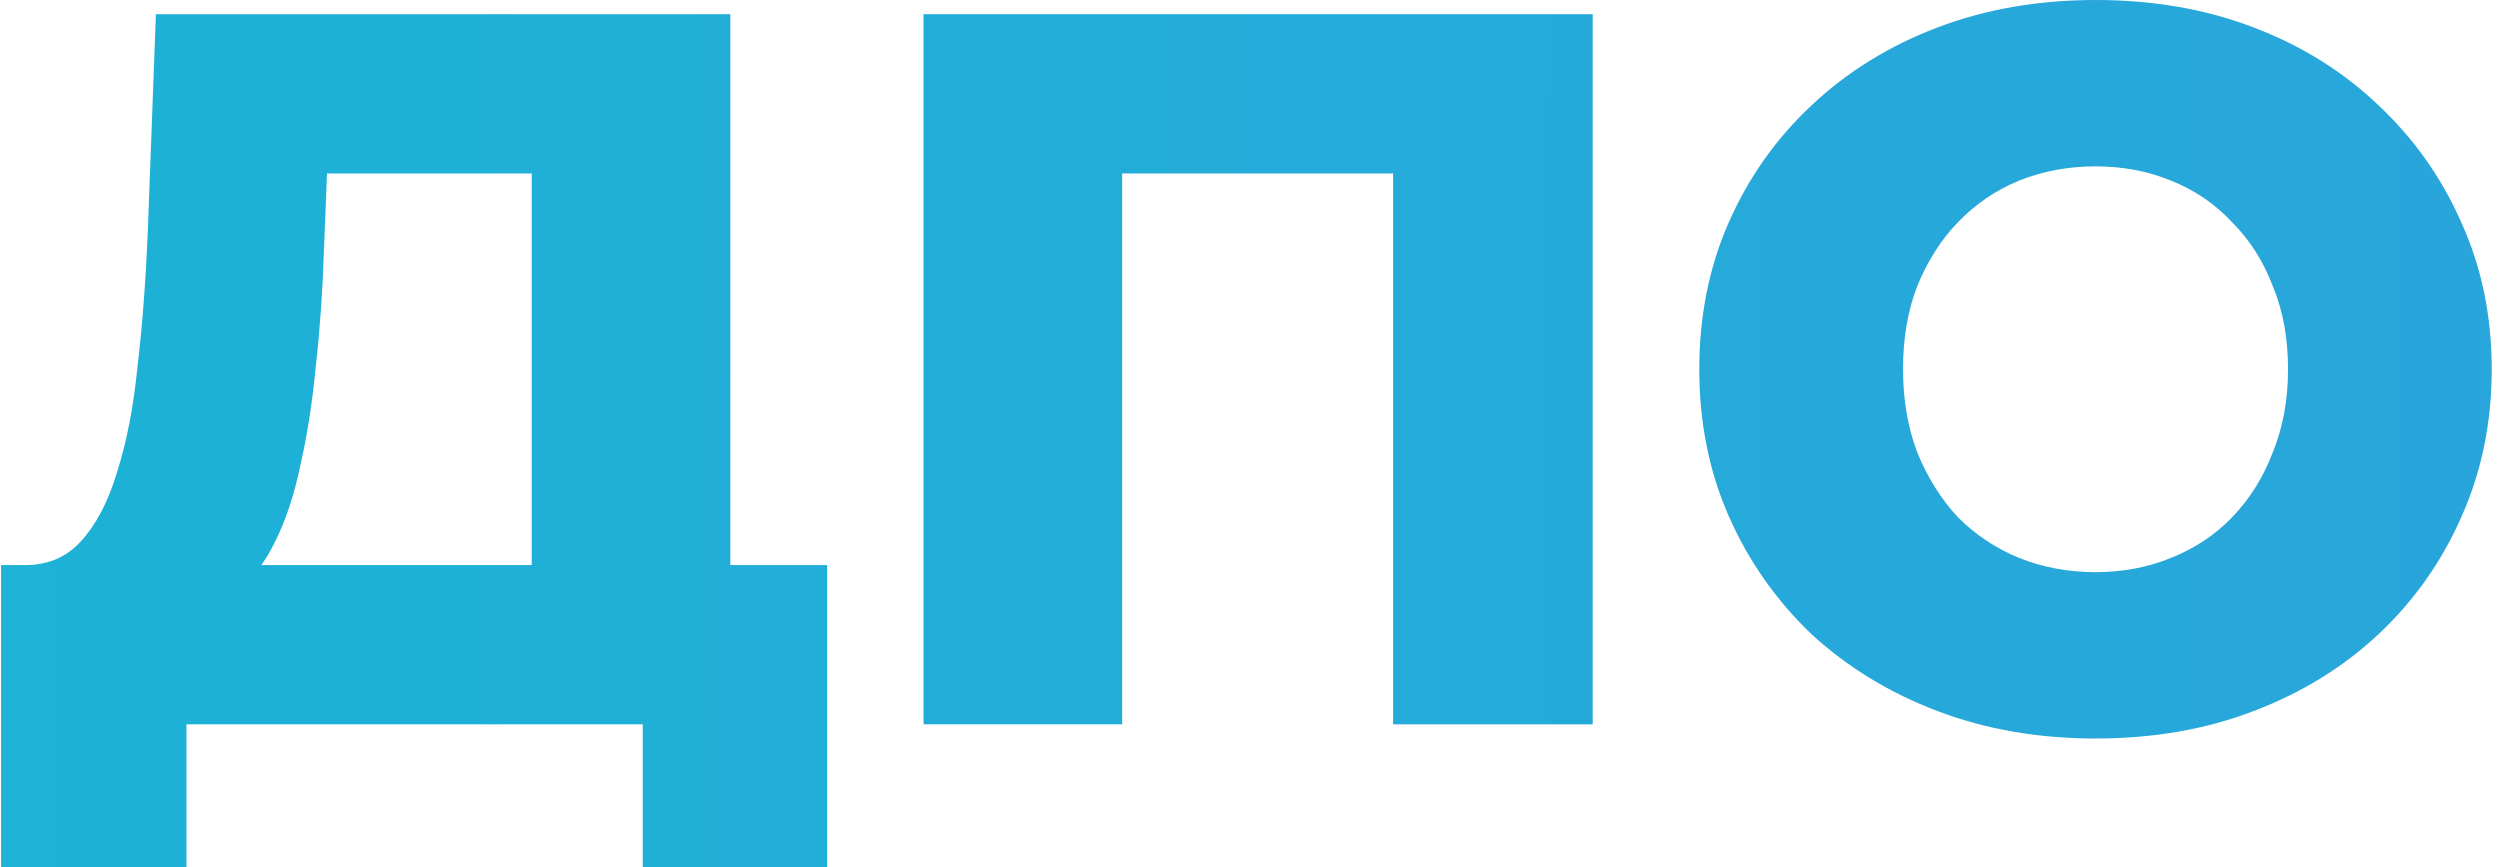
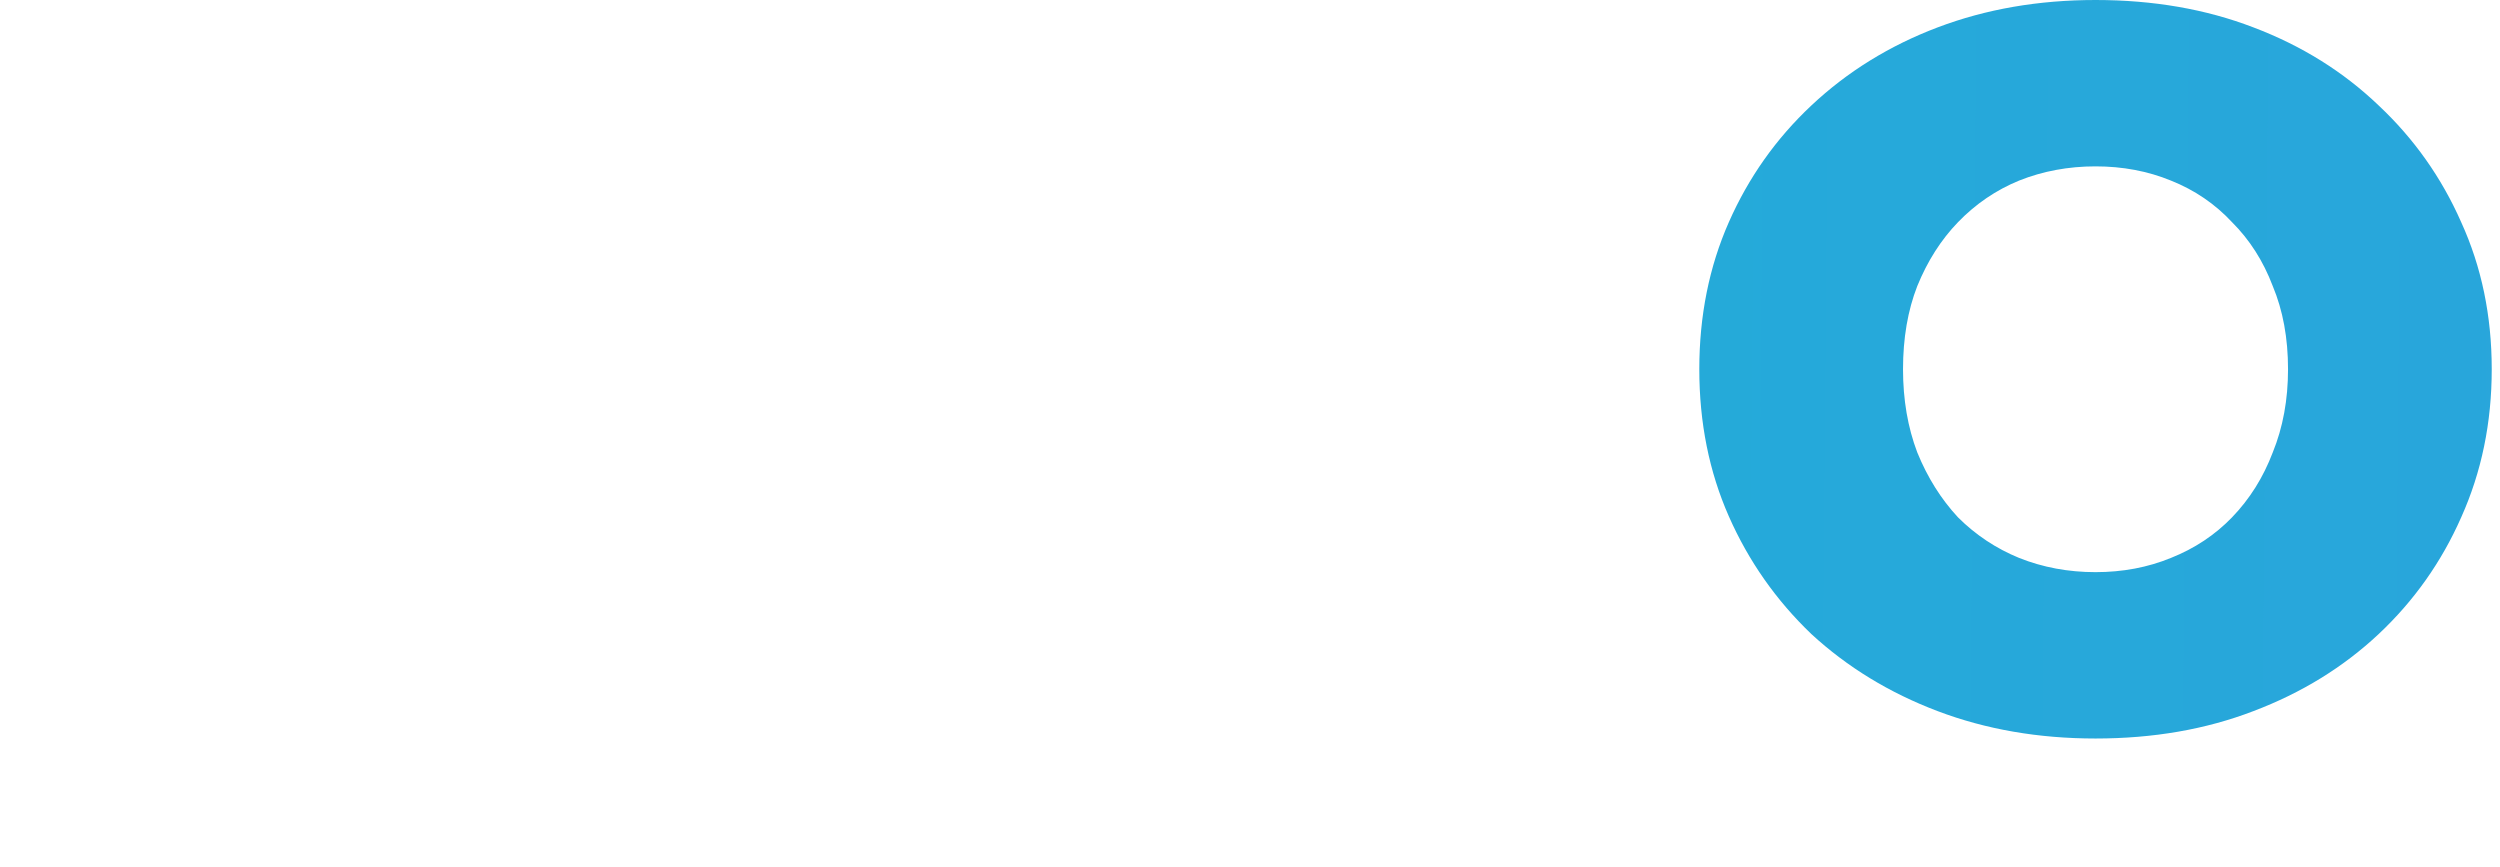
<svg xmlns="http://www.w3.org/2000/svg" width="245" height="85" viewBox="0 0 245 85" fill="none">
-   <path d="M52.11 62.433V17H32.047L31.747 24.556C31.614 28.598 31.348 32.376 30.949 35.889C30.616 39.402 30.117 42.616 29.451 45.532C28.852 48.448 28.021 50.967 26.956 53.088C25.958 55.142 24.727 56.733 23.263 57.86L2.201 55.374C4.53 55.441 6.427 54.678 7.891 53.088C9.421 51.431 10.619 49.144 11.484 46.228C12.416 43.312 13.081 39.865 13.481 35.889C13.947 31.912 14.279 27.571 14.479 22.866L15.277 1.392H71.574V62.433H52.11ZM0.105 85V55.374H81.057V85H62.99V70.983H18.272V85H0.105Z" fill="url(#paint0_linear_85_4245)" />
-   <path d="M90.508 70.983V1.392H156.087V70.983H136.523V12.626L140.915 17H105.68L109.972 12.626V70.983H90.508Z" fill="url(#paint1_linear_85_4245)" />
  <path d="M205.361 72.374C199.772 72.374 194.614 71.48 189.89 69.69C185.165 67.901 181.039 65.382 177.512 62.135C174.052 58.821 171.357 54.977 169.427 50.602C167.497 46.228 166.532 41.423 166.532 36.187C166.532 30.951 167.497 26.146 169.427 21.772C171.357 17.398 174.052 13.587 177.512 10.339C181.039 7.025 185.165 4.474 189.89 2.684C194.614 0.895 199.772 0 205.361 0C211.018 0 216.175 0.895 220.833 2.684C225.558 4.474 229.65 7.025 233.111 10.339C236.571 13.587 239.266 17.398 241.196 21.772C243.192 26.146 244.19 30.951 244.19 36.187C244.19 41.423 243.192 46.261 241.196 50.702C239.266 55.076 236.571 58.887 233.111 62.135C229.65 65.382 225.558 67.901 220.833 69.69C216.175 71.48 211.018 72.374 205.361 72.374ZM205.361 56.07C208.023 56.07 210.485 55.606 212.748 54.678C215.077 53.751 217.073 52.425 218.737 50.702C220.467 48.912 221.798 46.791 222.73 44.339C223.728 41.887 224.227 39.17 224.227 36.187C224.227 33.138 223.728 30.421 222.73 28.035C221.798 25.583 220.467 23.495 218.737 21.772C217.073 19.983 215.077 18.624 212.748 17.696C210.485 16.768 208.023 16.304 205.361 16.304C202.7 16.304 200.204 16.768 197.875 17.696C195.613 18.624 193.616 19.983 191.886 21.772C190.222 23.495 188.891 25.583 187.893 28.035C186.962 30.421 186.496 33.138 186.496 36.187C186.496 39.17 186.962 41.887 187.893 44.339C188.891 46.791 190.222 48.912 191.886 50.702C193.616 52.425 195.613 53.751 197.875 54.678C200.204 55.606 202.7 56.07 205.361 56.07Z" fill="url(#paint2_linear_85_4245)" />
  <defs>
    <linearGradient id="paint0_linear_85_4245" x1="599.502" y1="42.1" x2="-608.485" y2="32.059" gradientUnits="userSpaceOnUse">
      <stop stop-color="#3995E2" />
      <stop offset="1" stop-color="#01CFCA" />
    </linearGradient>
    <linearGradient id="paint1_linear_85_4245" x1="599.502" y1="42.1" x2="-608.485" y2="32.059" gradientUnits="userSpaceOnUse">
      <stop stop-color="#3995E2" />
      <stop offset="1" stop-color="#01CFCA" />
    </linearGradient>
    <linearGradient id="paint2_linear_85_4245" x1="599.502" y1="42.1" x2="-608.485" y2="32.059" gradientUnits="userSpaceOnUse">
      <stop stop-color="#3995E2" />
      <stop offset="1" stop-color="#01CFCA" />
    </linearGradient>
  </defs>
</svg>